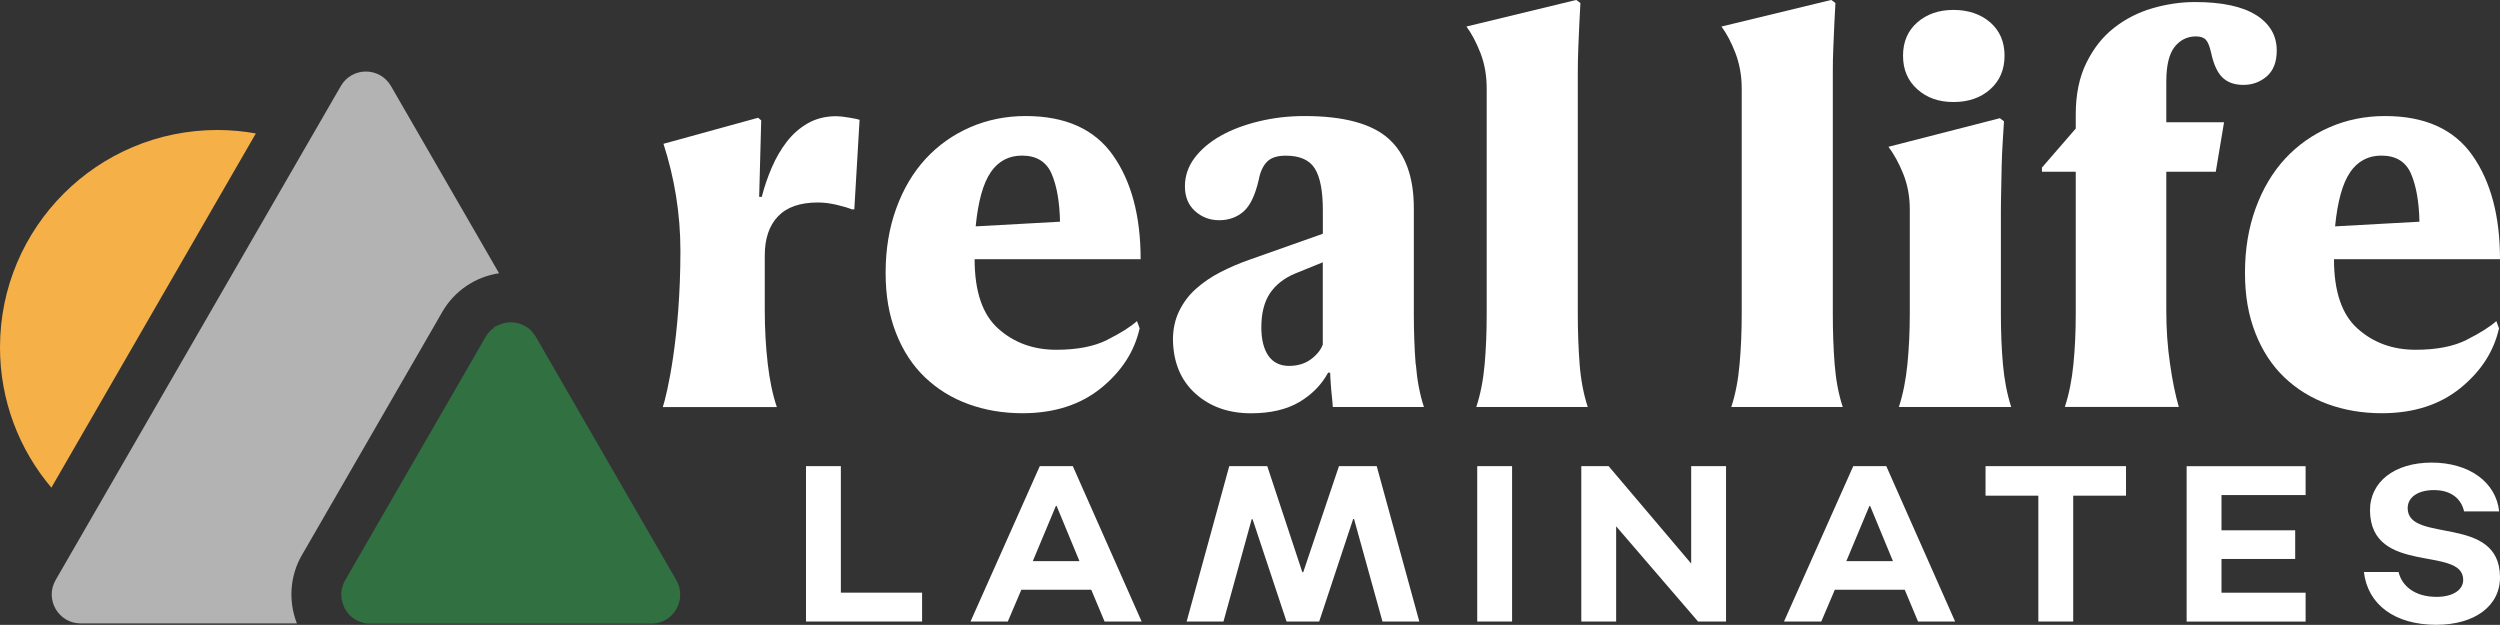
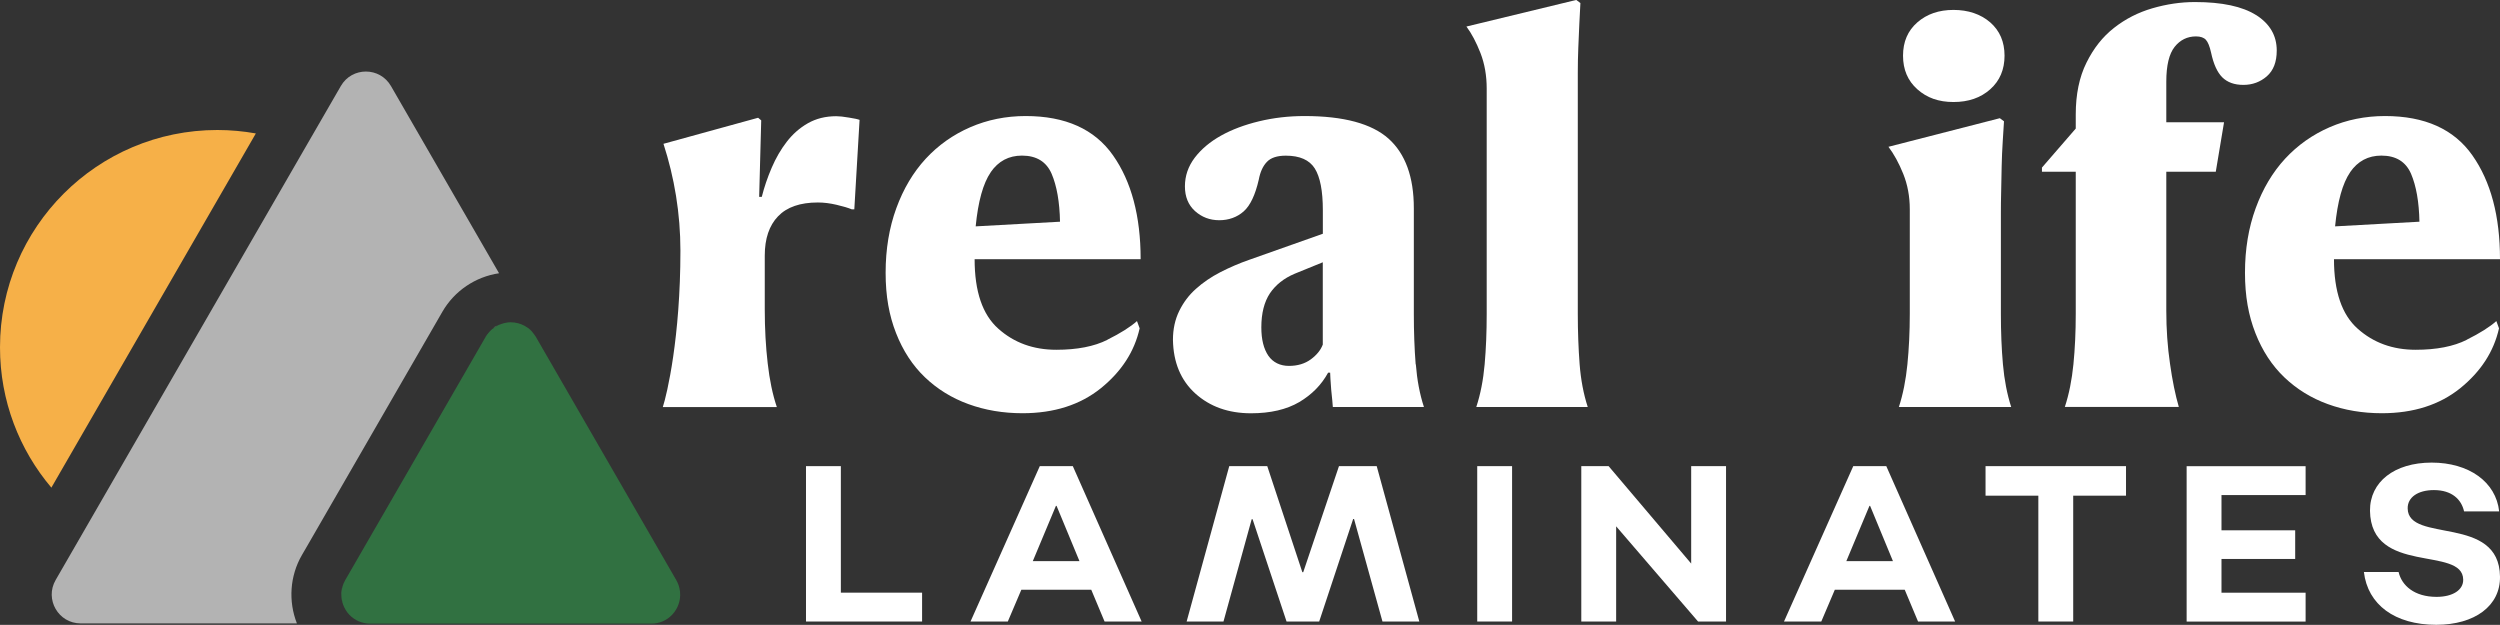
<svg xmlns="http://www.w3.org/2000/svg" id="Layer_2" data-name="Layer 2" viewBox="0 0 451.15 112.76">
  <rect x="0" y="0" width="451.15" height="112.76" fill="#333333" stroke="none" />
  <defs>
    <style>
      .cls-1 {
        fill: none;
      }

      .cls-2 {
        fill: #fff;
      }

      .cls-3 {
        fill: #f6b048;
      }

      .cls-4 {
        fill: #b3b3b3;
      }

      .cls-5 {
        fill: #317141;
      }
    </style>
  </defs>
  <g id="Layer_1-2" data-name="Layer 1-2">
    <g>
      <g>
        <g>
-           <path class="cls-1" d="M87.63,60.76c.16-.28.35-.52.54-.75-.2.24-.39.48-.54.75Z" />
          <path class="cls-1" d="M88.38,59.77c.15-.15.3-.29.46-.42-.16.13-.32.27-.46.42Z" />
          <path class="cls-1" d="M90.18,58.55c.11-.04.22-.08.33-.12-.11.04-.22.07-.33.12Z" />
          <path class="cls-1" d="M61.99,105.25c.08-.19.17-.38.28-.57-.11.18-.2.37-.28.57Z" />
          <path class="cls-1" d="M61.8,105.78s.03-.08.04-.12c0,.04-.03.08-.04.12Z" />
          <path class="cls-3" d="M39.23,23.46C17.56,23.46,0,41.02,0,62.69c0,9.65,3.49,18.48,9.27,25.31L46.17,24.08c-2.25-.4-4.57-.62-6.94-.62Z" />
          <path class="cls-1" d="M96.67,60.76l25.35,43.91c.19.33.34.66.45,1-.11-.34-.26-.67-.45-1l-25.35-43.91h0Z" />
          <path class="cls-1" d="M122.47,105.67c.11.34.19.68.22,1.02-.04-.34-.11-.68-.22-1.02Z" />
          <path class="cls-1" d="M122.7,106.69c.05.45.04.9-.02,1.34.07-.44.07-.89.02-1.34Z" />
-           <path class="cls-4" d="M92.81,58.19c.44.05.87.16,1.28.33-.41-.16-.84-.27-1.28-.33Z" />
          <path class="cls-4" d="M70.55,15.52c-1.01-1.74-2.76-2.61-4.52-2.61s-3.52.87-4.52,2.61l-6.5,11.25L16.02,94.31l-5.98,10.36c-2.01,3.48.5,7.83,4.52,7.83h39.02c-1.57-4-1.28-8.56.9-12.33l1.04-1.79,22.76-39.43,1.55-2.69c2.18-3.78,5.98-6.32,10.23-6.95,0,0-19.51-33.79-19.51-33.79Z" />
          <path class="cls-4" d="M96.67,60.76c-.12-.2-.26-.37-.39-.54.13.18.28.34.39.54h0Z" />
          <path class="cls-4" d="M95.26,59.17c.27.2.53.44.77.7-.24-.27-.49-.5-.77-.7Z" />
          <polygon class="cls-5" points="96.67 60.76 122.03 104.67 96.67 60.76 96.67 60.76" />
          <path class="cls-5" d="M122.7,106.69c-.04-.34-.11-.68-.22-1.02s-.26-.67-.45-1l-25.35-43.91c-.12-.2-.26-.37-.39-.54-.08-.11-.16-.24-.25-.34-.24-.27-.49-.5-.77-.7-.37-.27-.76-.49-1.17-.65-.41-.16-.84-.27-1.28-.33-.22-.03-.44-.04-.66-.04-.2,0-.39,0-.59.04l-.17.03c-.3.05-.6.12-.88.22-.11.04-.22.07-.33.12-.48.2-.93.47-1.34.8-.16.13-.32.27-.46.43-.07.07-.14.15-.2.23-.2.23-.38.48-.55.76l-25.35,43.91c-.11.19-.2.38-.28.57-.06.14-.11.28-.15.42,0,.04-.03.08-.04.12-.27.92-.29,1.9-.04,2.84v.03c.04.15.09.29.14.44.26.69.64,1.33,1.16,1.86.46.47,1.02.86,1.65,1.14.63.27,1.33.42,2.08.42h50.71c.75,0,1.45-.15,2.08-.42.63-.27,1.18-.66,1.65-1.14.31-.32.58-.67.79-1.05.33-.57.55-1.2.65-1.86.07-.44.07-.89.02-1.34v-.04Z" />
          <path class="cls-5" d="M61.99,105.25c-.06.14-.11.28-.15.42.05-.14.09-.28.15-.42Z" />
          <path class="cls-5" d="M61.62,108.03c.03.2.08.39.14.59-.24-.93-.23-1.92.04-2.84-.16.53-.24,1.06-.23,1.58,0,.22.02.45.06.67h-.01Z" />
          <path class="cls-5" d="M61.91,109.09c-.05-.14-.1-.29-.14-.44.04.15.09.29.14.44Z" />
          <path class="cls-5" d="M88.17,60.01c.07-.08.13-.16.2-.23-.07.07-.14.15-.2.23Z" />
-           <path class="cls-5" d="M90.51,58.43c.29-.1.58-.18.88-.22l.17-.03c-.24.03-.48.07-.72.13-.11.03-.22.08-.33.12Z" />
          <path class="cls-5" d="M88.84,59.35c.4-.33.85-.6,1.34-.8-.4.16-.79.35-1.14.62-.07.05-.13.12-.2.18Z" />
          <path class="cls-5" d="M96.03,59.87c.09.1.16.23.25.34-.08-.11-.16-.24-.25-.34Z" />
          <path class="cls-2" d="M88.38,59.77h0c.15-.15.3-.29.46-.42h0c-.16.13-.32.27-.46.42Z" />
          <path class="cls-2" d="M87.63,60.76h0l-25.35,43.91h0c-.11.19-.2.38-.28.57h0c.08-.19.17-.38.28-.57l25.35-43.91c.16-.28.35-.52.55-.76h0c-.2.23-.38.48-.54.75h-.01Z" />
-           <path class="cls-2" d="M90.18,58.55h0c.11-.04.22-.08.33-.12h0c-.11.04-.22.07-.33.12Z" />
          <path class="cls-2" d="M61.8,105.78h0s.03-.08.04-.12h0s-.03.08-.04.12Z" />
          <path class="cls-2" d="M90.51,58.43h0c.11-.04.22-.09.33-.12-.11.03-.22.08-.33.12Z" />
          <path class="cls-2" d="M89.04,59.17c.35-.26.74-.46,1.14-.62h0c-.4.16-.79.35-1.14.62Z" />
          <polygon class="cls-2" points="87.63 60.76 87.63 60.76 87.63 60.76 62.27 104.67 62.27 104.68 62.27 104.67 87.63 60.76" />
          <path class="cls-2" d="M88.84,59.35h0c.07-.06.13-.13.2-.18-.07.05-.13.12-.2.18Z" />
          <path class="cls-2" d="M61.84,105.66h0c.05-.14.09-.28.15-.42h0c-.06.14-.11.28-.15.42Z" />
          <path class="cls-2" d="M61.57,107.37c0-.52.07-1.06.23-1.58h0c-.16.53-.24,1.06-.23,1.58Z" />
          <path class="cls-2" d="M88.17,60.01h0c.07-.08.13-.16.2-.23h0c-.07.07-.14.15-.2.23Z" />
        </g>
        <g>
          <path class="cls-2" d="M445.14,61.33c-2.38,1.19-5.45,1.79-9.21,1.79-4.13,0-7.62-1.26-10.47-3.81-2.85-2.53-4.27-6.71-4.27-12.54h29.96c0-7.76-1.66-14.01-4.98-18.73-3.32-4.73-8.58-7.1-15.77-7.1-3.57,0-6.91.68-10,2.02-3.1,1.35-5.78,3.25-8.03,5.68-2.25,2.44-4.03,5.42-5.31,8.93-1.28,3.5-1.93,7.39-1.93,11.64s.63,7.7,1.88,10.9c1.25,3.19,2.99,5.85,5.22,7.98,2.22,2.12,4.83,3.74,7.83,4.83,3.01,1.1,6.27,1.65,9.77,1.65,5.7,0,10.41-1.51,14.14-4.51,3.72-3.01,6.06-6.61,7-10.81l-.48-1.31c-1.19,1.06-2.96,2.18-5.35,3.37v.02ZM424.1,31.08c1.38-2,3.26-3,5.64-3,2.64,0,4.41,1.1,5.36,3.29.93,2.18,1.44,5.07,1.51,8.64l-15.22.84c.44-4.51,1.34-7.76,2.72-9.77h-.01Z" />
          <path class="cls-2" d="M407.15,2.72c2.47,1.58,3.71,3.7,3.71,6.4,0,2.07-.6,3.61-1.79,4.65-1.19,1.03-2.6,1.55-4.23,1.55s-2.89-.46-3.81-1.37c-.91-.91-1.58-2.39-2.02-4.46-.25-1.13-.56-1.89-.93-2.3s-.98-.62-1.79-.62c-1.56,0-2.85.63-3.85,1.88-1,1.26-1.51,3.35-1.51,6.29v7.33h10.42l-1.49,8.92h-8.93v25.08c0,3.32.22,6.51.67,9.57.43,3.07.97,5.67,1.59,7.8h-20.57c.76-2.31,1.27-4.88,1.55-7.7.28-2.81.42-5.85.42-9.1v-25.65h-6.1v-.75l6.1-7.04v-2.54c0-3.63.64-6.75,1.93-9.34,1.28-2.6,2.94-4.7,4.98-6.29,2.03-1.6,4.33-2.78,6.9-3.53s5.14-1.13,7.7-1.13c4.88,0,8.56.79,11.03,2.35h.02Z" />
          <path class="cls-2" d="M362.95,73.45h-20.28c.75-2.31,1.26-4.88,1.54-7.7.28-2.81.43-5.85.43-9.1v-18.88c0-2.32-.4-4.45-1.18-6.39-.78-1.95-1.68-3.57-2.67-4.89l20.1-5.16.75.56c-.07,1-.14,2.22-.23,3.67-.09,1.44-.16,2.93-.19,4.46-.04,1.53-.07,3.03-.09,4.51-.04,1.47-.05,2.8-.05,3.99v18.13c0,3.26.12,6.29.37,9.1.25,2.82.75,5.39,1.49,7.7h.01Z" />
          <path class="cls-2" d="M359.16,4.04c1.72,1.51,2.58,3.51,2.58,6.01s-.86,4.53-2.58,6.06c-1.73,1.54-3.93,2.3-6.63,2.3s-4.8-.76-6.53-2.3c-1.72-1.53-2.58-3.55-2.58-6.06s.86-4.51,2.58-6.01c1.73-1.51,3.9-2.25,6.53-2.25s4.9.75,6.63,2.25Z" />
-           <path class="cls-2" d="M332.53,73.45h-20.1c.75-2.31,1.25-4.88,1.49-7.7.26-2.81.39-5.85.39-9.1V15.97c0-2.31-.39-4.45-1.13-6.39s-1.6-3.54-2.53-4.79L330.47-.01l.75.56c-.06,1-.13,2.23-.19,3.67-.07,1.45-.13,2.92-.19,4.41-.07,1.51-.09,3-.09,4.47v43.53c0,3.26.11,6.29.33,9.1.22,2.82.7,5.39,1.46,7.7v.02Z" />
          <path class="cls-2" d="M286.51,73.45h-20.1c.76-2.31,1.26-4.88,1.51-7.7.25-2.81.37-5.85.37-9.1V15.97c0-2.31-.37-4.45-1.12-6.39-.76-1.94-1.6-3.54-2.54-4.79L284.45-.01l.75.56c-.06,1-.12,2.23-.19,3.67-.06,1.45-.12,2.92-.19,4.41-.06,1.51-.09,3-.09,4.47v43.53c0,3.26.12,6.29.33,9.1.22,2.82.71,5.39,1.46,7.7v.02Z" />
          <path class="cls-2" d="M255.47,65.74c-.22-2.81-.33-5.85-.33-9.1v-19.06c0-5.64-1.52-9.82-4.55-12.55-3.05-2.72-8.1-4.09-15.17-4.09-2.88,0-5.61.32-8.22.95-2.6.63-4.88,1.48-6.85,2.58s-3.56,2.43-4.75,3.99c-1.18,1.56-1.77,3.29-1.77,5.17s.61,3.36,1.82,4.46c1.23,1.1,2.68,1.65,4.38,1.65s3.22-.54,4.41-1.6c1.19-1.06,2.09-2.98,2.72-5.73.26-1.38.74-2.44,1.46-3.19.71-.76,1.86-1.13,3.42-1.13,2.51,0,4.25.77,5.22,2.3.97,1.54,1.46,4.05,1.46,7.56v4.23l-13.25,4.69c-1.81.63-3.56,1.38-5.25,2.25s-3.16,1.88-4.41,3.01c-1.26,1.12-2.26,2.45-3.01,3.99-.75,1.53-1.13,3.27-1.13,5.21.07,4.07,1.41,7.3,4.04,9.68,2.64,2.38,5.99,3.57,10.05,3.57,3.51,0,6.41-.68,8.7-2.02,2.28-1.35,4.02-3.12,5.21-5.31h.37c0,.13.02.5.05,1.13.03.62.08,1.28.14,1.97.07.69.13,1.34.2,1.97.06.62.09,1,.09,1.12h16.44c-.76-2.31-1.24-4.88-1.46-7.7h-.03ZM238.71,62.18c-.37.99-1.1,1.89-2.16,2.67-1.07.78-2.38,1.18-3.95,1.18s-2.87-.62-3.71-1.83c-.84-1.23-1.27-2.93-1.27-5.12,0-2.57.53-4.61,1.55-6.15,1.04-1.53,2.52-2.71,4.46-3.53l5.08-2.07v14.85Z" />
          <path class="cls-2" d="M199.83,61.33c-2.38,1.19-5.45,1.79-9.21,1.79-4.13,0-7.62-1.26-10.47-3.81-2.85-2.53-4.27-6.71-4.27-12.54h29.96c0-7.76-1.66-14.01-4.98-18.73-3.32-4.73-8.58-7.1-15.77-7.1-3.57,0-6.91.68-10,2.02-3.11,1.35-5.78,3.25-8.03,5.68-2.25,2.44-4.03,5.42-5.31,8.93-1.28,3.5-1.93,7.39-1.93,11.64s.63,7.7,1.88,10.9c1.25,3.19,2.99,5.85,5.22,7.98,2.22,2.12,4.83,3.74,7.83,4.83,3.01,1.1,6.27,1.65,9.77,1.65,5.7,0,10.41-1.51,14.14-4.51,3.72-3.01,6.06-6.61,7-10.81l-.48-1.31c-1.19,1.06-2.96,2.18-5.35,3.37v.02ZM178.78,31.08c1.38-2,3.26-3,5.64-3,2.63,0,4.41,1.1,5.36,3.29.93,2.18,1.44,5.07,1.51,8.64l-15.22.84c.44-4.51,1.34-7.76,2.72-9.77h0Z" />
          <path class="cls-2" d="M155.12,21.61l-.95,16.16h-.47c-.63-.26-1.53-.53-2.72-.81s-2.32-.42-3.39-.42c-3.19,0-5.59.83-7.18,2.49-1.6,1.67-2.4,4.03-2.4,7.1v9.67c0,3.51.18,6.77.53,9.77.34,3.01.89,5.64,1.65,7.89h-20.58c.76-2.31,3.18-12.57,3.18-28.2,0-6.75-1.09-13.23-3.06-19.31l17.08-4.7.56.47-.37,13.81h.47c.44-1.75,1.04-3.51,1.79-5.26s1.66-3.32,2.72-4.69,2.33-2.5,3.81-3.34,3.18-1.27,5.12-1.27c.56,0,1.33.08,2.3.25.97.15,1.61.29,1.93.42l-.02-.03Z" />
        </g>
      </g>
      <g>
        <path class="cls-2" d="M166.4,106.95v5.21h-20.95v-28.04h6.29v22.83h14.66Z" />
        <path class="cls-2" d="M187.63,84.12h5.97l12.42,28.04h-6.69l-2.4-5.73h-12.62l-2.44,5.73h-6.73l12.5-28.04h-.01ZM194.8,101.26l-4.13-9.97h-.12l-4.17,9.97h8.42Z" />
        <path class="cls-2" d="M221.84,84.12h6.85l6.33,19.14h.16l6.45-19.14h6.81l7.69,28.04h-6.65l-5.13-18.5h-.16l-6.13,18.5h-5.89l-6.13-18.46h-.16l-5.09,18.46h-6.65l7.69-28.04h0Z" />
        <path class="cls-2" d="M266.58,84.12h6.29v28.04h-6.29v-28.04Z" />
        <path class="cls-2" d="M311.48,84.12v28.04h-5.05l-14.78-17.18v17.18h-6.29v-28.04h4.93l14.9,17.58v-17.58h6.29Z" />
        <path class="cls-2" d="M334.43,84.12h5.97l12.42,28.04h-6.69l-2.4-5.73h-12.62l-2.44,5.73h-6.73l12.5-28.04h-.01ZM341.6,101.26l-4.12-9.97h-.12l-4.17,9.97h8.41Z" />
        <path class="cls-2" d="M383.66,89.45h-9.53v22.71h-6.29v-22.71h-9.53v-5.33h25.35v5.33Z" />
        <path class="cls-2" d="M400.89,89.33v6.37h13.3v5.17h-13.3v6.09h15.18v5.21h-21.47v-28.04h21.47v5.21h-15.18Z" />
        <path class="cls-2" d="M426.6,103.22h6.25c.56,2.44,2.84,4.49,6.85,4.49,2.92,0,4.85-1.24,4.81-3.12-.08-6.13-16.66-.72-16.82-12.42-.04-5.21,4.41-8.69,11.13-8.69s11.61,3.48,12.18,8.81h-6.33c-.48-2.16-2.2-3.85-5.45-3.85-2.84,0-4.77,1.28-4.73,3.32.08,6.33,16.54,1.04,16.66,12.3.08,5.25-4.53,8.69-11.5,8.69-7.49,0-12.37-3.64-13.06-9.53h.01Z" />
      </g>
    </g>
  </g>
</svg>